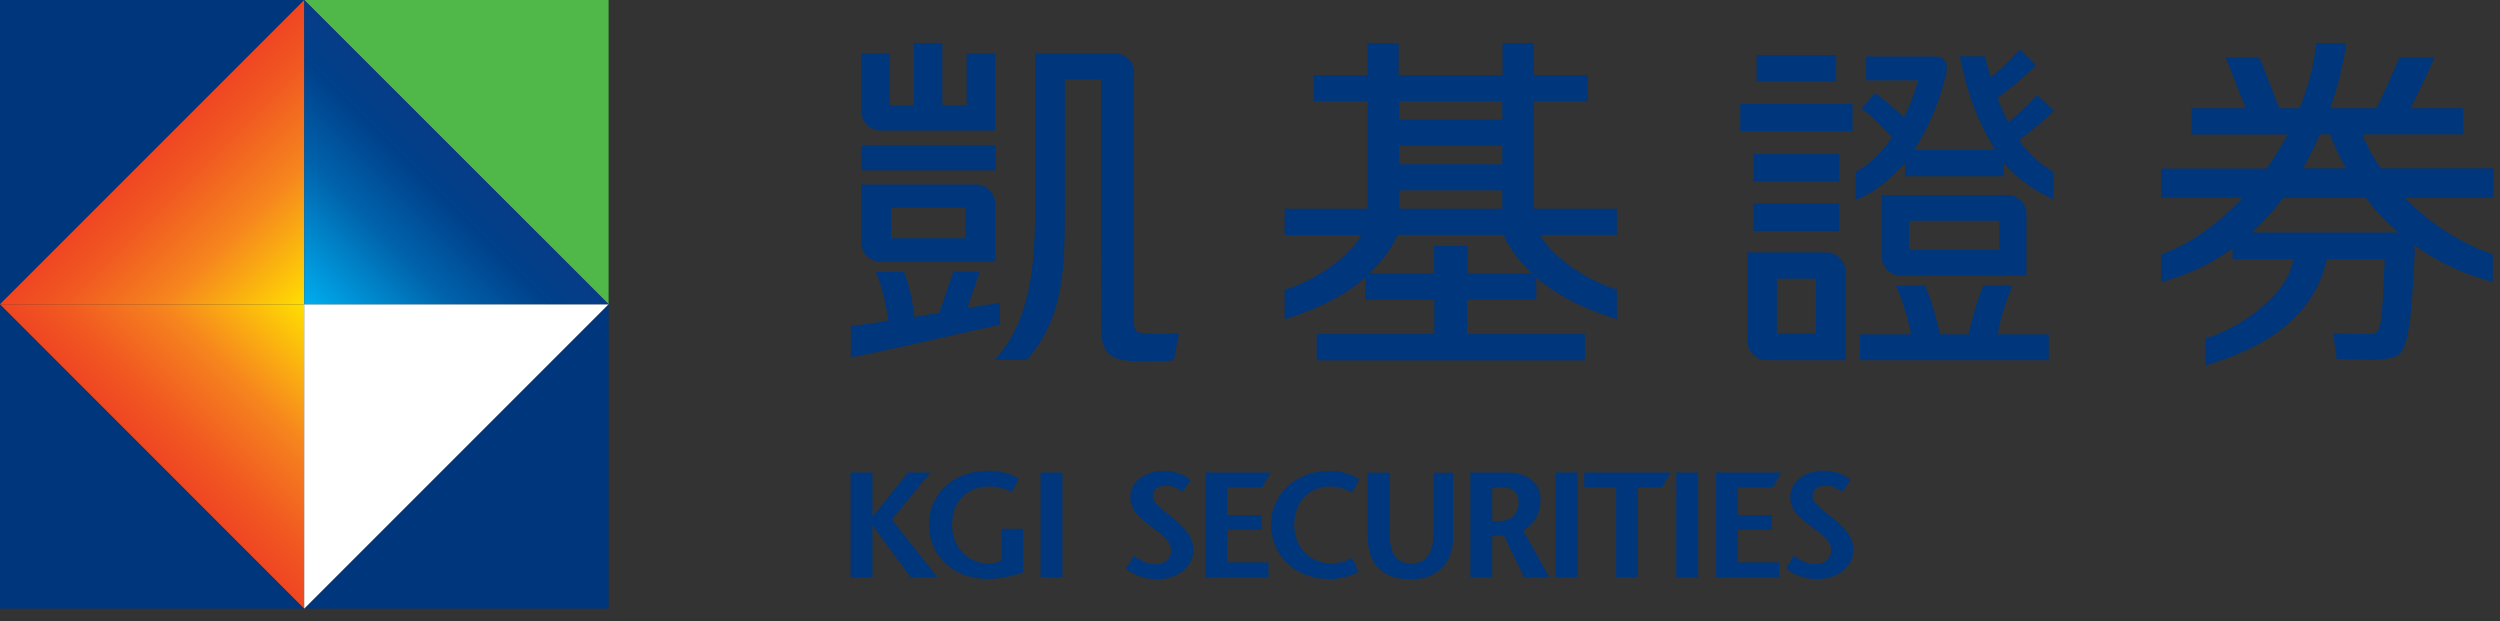
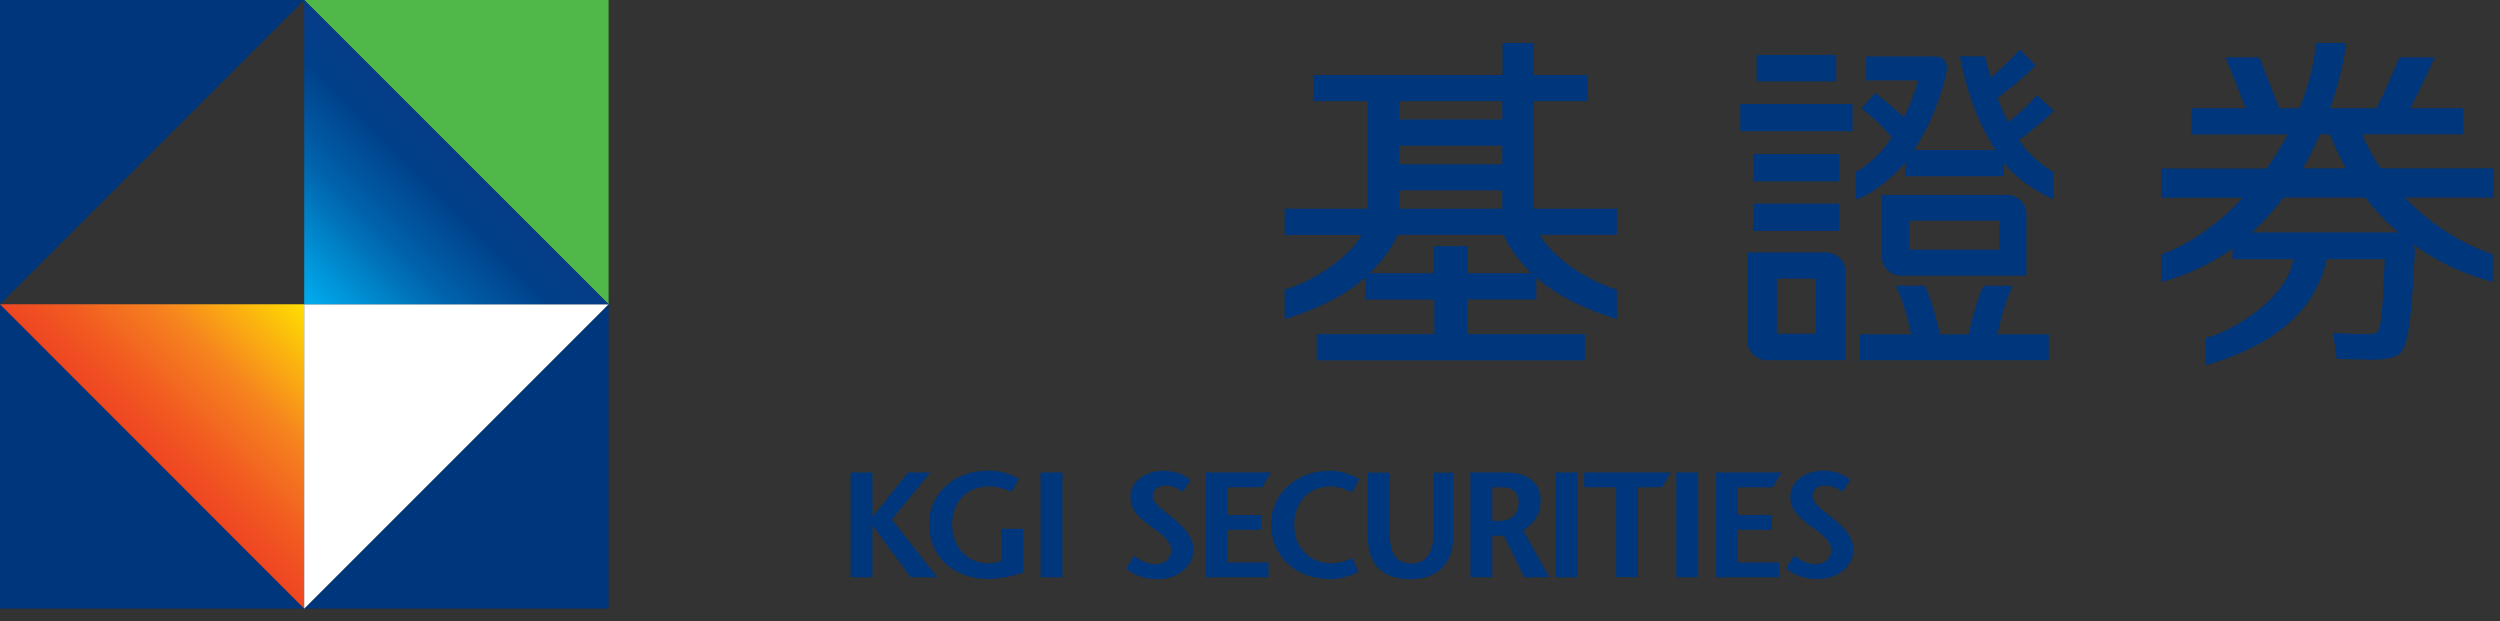
<svg xmlns="http://www.w3.org/2000/svg" width="177" height="44" viewBox="0 0 177 44" fill="none">
  <rect x="0" y="0" width="177" height="44" fill="#333333" stroke="none" />
  <path d="M176.53 11.92H168.56C167.81 10.82 167.39 9.92 167.27 9.51H174.4V7.66H170.64C171.46 6.18 172.36 4.04 172.39 4.06H169.88C169.51 4.92 168.85 6.52 168.24 7.66H164.98C165.73 5.51 166.04 3.74 166.1 3.04H163.98C163.84 4.54 163.43 6.11 162.81 7.66H161.37C160.67 5.86 159.98 4.08 159.97 4.06H157.58C157.58 4.08 158.36 6.05 158.99 7.66H155.15V9.52H161.96C161.52 10.35 161.03 11.16 160.48 11.93H153V14H158.78C157.1 15.81 155.13 17.25 153 18.02V19.97C154.95 19.46 156.63 18.62 158.06 17.59V18.35H162.37C161.93 21.17 157.99 23.49 156.16 23.93V25.87C159.68 24.83 163.76 22.85 164.74 18.35H168.84C168.68 22.08 168.61 23.25 168.29 23.5C168.17 23.6 168.01 23.65 167.8 23.65C167.19 23.67 165.97 23.62 165.18 23.57L165.44 25.41C166.28 25.43 167.71 25.48 168.34 25.46C168.97 25.43 169.46 25.34 169.81 25.11C170.48 24.65 170.72 22.8 170.94 18.33C170.95 18.2 170.97 17.83 170.97 17.83V17.82C170.97 17.64 170.93 17.46 170.86 17.3C172.37 18.41 174.22 19.37 176.49 19.96V18.01C173.78 17.07 171.74 15.52 170.26 13.99H176.54V11.92H176.53ZM164.25 9.51H164.96C165.11 9.93 165.47 10.82 166.1 11.92H163.04C163.51 11.11 163.91 10.3 164.25 9.51ZM169.6 16.46H159.43C160.28 15.69 161.02 14.86 161.67 13.99H167.47C168.11 14.82 168.89 15.68 169.83 16.49C169.75 16.47 169.68 16.46 169.6 16.46Z" fill="#00367B" />
-   <path d="M70.47 10.26H60.99V12.06H70.47V10.26ZM70.81 21.42L68.5 21.81L69.36 19.24H67.49L66.5 22.15L64.74 22.44C64.64 21.48 64.45 20.42 64 19.23H62C62.45 20.27 62.77 21.67 62.89 22.71C61.83 22.87 61.02 22.99 60.24 23.09V25.3C62.83 24.83 67.86 23.61 70.8 22.99V21.42H70.81ZM62.34 9.24H70.46V3.79H68.44V7.46H66.72V3.04H64.7V7.46H63V3.79H60.98V7.88C60.99 8.63 61.59 9.24 62.34 9.24ZM62.34 18.53H70.46V14.42C70.46 13.67 69.85 13.06 69.1 13.06H60.98V17.17C60.99 17.92 61.59 18.53 62.34 18.53ZM63.09 14.69H68.36V16.87H63.09V14.69ZM80.94 23.6C80.45 23.55 80.29 23.33 80.29 22.85V5.14C80.29 4.39 79.68 3.78 78.93 3.78H73.28V14.83C73.28 18.79 72.97 22.7 70.42 25.49H72.7C75.3 22.5 75.39 19.17 75.39 14.83V5.61H77.95L77.96 23.23C77.96 24.55 78.33 25.3 79.53 25.5C80.18 25.62 81.91 25.6 83.1 25.52L83.48 23.58C82.48 23.65 81.39 23.62 80.94 23.6Z" fill="#00367B" />
-   <path d="M114.461 14.78H108.591V7.16H112.411V5.31H108.591V3.04H106.381V5.31H99.021V3.04H96.811V5.31H93.001V7.16H96.821V14.78H90.951V16.64H96.391C95.581 18.11 93.221 19.83 90.951 20.51V22.6C93.741 21.74 95.511 20.68 96.651 19.66V21.21H101.551V23.65H93.221V25.51H112.211V23.65H103.871V21.2H108.771V19.65C109.911 20.67 111.681 21.73 114.471 22.59V20.5C112.201 19.82 109.841 18.11 109.031 16.63H114.471V14.78H114.461ZM99.051 7.16H106.361V8.46H99.051V7.16ZM99.051 10.32H106.361V11.63H99.051V10.32ZM99.051 13.48H106.361V14.78H99.051V13.48ZM103.881 19.34V17.42H101.531V19.34H96.971C98.161 18.2 98.711 17.2 98.941 16.63H106.461C106.691 17.2 107.241 18.2 108.431 19.34H103.881Z" fill="#00367B" />
+   <path d="M114.461 14.78H108.591V7.16H112.411V5.31H108.591V3.04H106.381V5.31H99.021H96.811V5.31H93.001V7.16H96.821V14.78H90.951V16.64H96.391C95.581 18.11 93.221 19.83 90.951 20.51V22.6C93.741 21.74 95.511 20.68 96.651 19.66V21.21H101.551V23.65H93.221V25.51H112.211V23.65H103.871V21.2H108.771V19.65C109.911 20.67 111.681 21.73 114.471 22.59V20.5C112.201 19.82 109.841 18.11 109.031 16.63H114.471V14.78H114.461ZM99.051 7.16H106.361V8.46H99.051V7.16ZM99.051 10.32H106.361V11.63H99.051V10.32ZM99.051 13.48H106.361V14.78H99.051V13.48ZM103.881 19.34V17.42H101.531V19.34H96.971C98.161 18.2 98.711 17.2 98.941 16.63H106.461C106.691 17.2 107.241 18.2 108.431 19.34H103.881Z" fill="#00367B" />
  <path d="M123.211 9.29H131.161V7.36H123.211V9.29ZM130.221 10.91H124.141V12.84H130.221V10.91ZM124.141 16.35H130.221V14.42H124.141V16.35ZM130.001 3.89H124.371V5.76H130.001V3.89ZM129.301 17.87H123.721V24.14C123.721 24.89 124.331 25.5 125.081 25.5H130.661V19.23C130.651 18.48 130.041 17.87 129.301 17.87ZM128.561 23.63H125.801V19.73H128.561V23.63ZM142.961 9.91C143.971 9.14 144.771 8.49 145.421 7.84L144.211 6.73C143.721 7.33 143.081 7.91 142.191 8.65C141.891 8.1 141.681 7.59 141.421 6.94C142.541 6.09 143.431 5.35 144.141 4.62L142.991 3.5C142.481 4.12 141.861 4.7 140.951 5.48C140.761 4.88 140.651 4.51 140.551 3.99H138.751C139.321 6.83 140.131 8.82 141.271 10.62H135.511C136.531 9.07 137.321 7.24 137.801 5.18C137.801 5.17 137.821 5.11 137.821 5.07C137.841 4.89 137.881 4.53 137.641 4.24C137.621 4.22 137.471 4 137.031 4H132.121V5.69H135.801C135.501 6.71 135.251 7.44 134.781 8.31C134.221 7.74 133.541 7.16 132.751 6.59L131.791 7.68C132.661 8.35 133.361 9.03 133.921 9.72C133.541 10.43 132.501 11.57 131.381 12.18V14.12C132.301 13.91 133.921 12.68 134.871 11.53V12.48H141.871V11.54C142.741 12.66 144.381 13.71 145.381 14.1V12.18C144.271 11.53 143.301 10.54 142.961 9.91ZM142.491 20.23H140.431C139.841 21.45 139.371 23.67 139.371 23.67H137.351C137.351 23.67 136.871 21.46 136.291 20.23H134.231C134.721 21.28 135.121 22.69 135.301 23.67H131.681V25.5H145.051V23.67H141.431C141.611 22.7 142.001 21.28 142.491 20.23ZM143.471 19.53V15.16C143.471 14.41 142.871 13.8 142.111 13.8H133.231V18.17C133.231 18.92 133.841 19.52 134.581 19.52H143.471V19.53ZM135.161 15.63H141.551V17.67H135.161V15.63Z" fill="#00367B" />
  <path d="M70.901 39.71C70.601 39.84 70.281 39.88 69.891 39.88C68.641 39.88 67.411 38.87 67.411 37.14C67.411 35.49 68.471 34.45 70.031 34.44C70.591 34.44 71.211 34.62 71.601 34.82L71.631 34.84L72.131 33.91L72.111 33.89C71.621 33.57 70.811 33.32 69.991 33.32C67.381 33.32 65.771 35.09 65.771 37.11C65.771 39.29 67.391 40.98 69.951 40.99C70.801 40.99 71.631 40.8 72.421 40.54L72.441 40.53V37.44H70.901V39.71ZM73.671 33.45V40.87H75.221V33.45H73.671ZM65.871 33.45H64.291L61.771 36.6V33.45H60.221V40.87H61.771V37.19L64.471 40.87H66.371L63.141 36.78L65.871 33.45Z" fill="#00367B" />
  <path d="M82.981 36.63C82.121 35.95 81.611 35.58 81.621 35.12C81.621 34.71 81.931 34.38 82.541 34.38C82.961 34.38 83.391 34.57 83.711 34.79L83.741 34.81L83.761 34.78L84.291 34L84.271 33.98C83.921 33.64 83.241 33.33 82.391 33.33C81.051 33.33 80.031 34.14 80.031 35.15C80.031 36.14 80.641 36.61 81.351 37.18C81.951 37.64 82.921 38.18 82.911 38.96C82.911 39.63 82.401 39.94 81.801 39.95C81.151 39.95 80.711 39.65 80.321 39.37L80.291 39.35L79.721 40.24L79.741 40.26C80.291 40.77 81.151 41 81.921 41.01C83.591 41.01 84.491 39.93 84.491 38.98C84.501 38.05 83.961 37.42 82.981 36.63ZM94.201 34.44C94.761 34.44 95.351 34.66 95.711 34.85L95.741 34.87L95.751 34.84L96.231 33.92L96.201 33.9C95.691 33.61 94.971 33.33 94.201 33.33C91.601 33.33 89.991 35.1 89.991 37.12C89.991 39.3 91.611 40.99 94.181 41C94.901 41 95.691 40.76 96.151 40.49L96.181 40.47L95.741 39.5L95.711 39.52C95.331 39.73 94.811 39.88 94.241 39.88C92.821 39.88 91.631 38.87 91.631 37.14C91.641 35.49 92.711 34.45 94.201 34.44ZM101.491 37.79C101.491 38.97 101.051 39.9 99.951 39.9C98.791 39.9 98.391 39.14 98.391 37.71V33.46H96.841V37.99C96.841 39 97.101 39.75 97.621 40.26C98.141 40.76 98.911 41.01 99.911 41.01C101.671 41.01 102.881 39.94 102.881 38.07V33.47H101.491V37.79ZM110.131 40.87H111.681V33.45H110.131V40.87ZM118.681 40.87H120.231V33.45H118.681V40.87ZM129.691 36.63C128.831 35.95 128.321 35.58 128.331 35.12C128.331 34.71 128.641 34.38 129.251 34.38C129.671 34.38 130.091 34.57 130.421 34.79L130.451 34.81L130.471 34.78L131.011 33.99L130.991 33.97C130.641 33.63 129.961 33.32 129.111 33.32C127.771 33.32 126.751 34.13 126.751 35.14C126.751 36.13 127.361 36.6 128.081 37.17C128.671 37.63 129.651 38.17 129.641 38.95C129.641 39.62 129.131 39.93 128.531 39.94C127.881 39.94 127.441 39.64 127.051 39.36L127.021 39.34L126.451 40.23L126.471 40.25C127.021 40.76 127.881 40.99 128.651 41C130.321 41 131.221 39.92 131.221 38.97C131.221 38.05 130.681 37.42 129.691 36.63ZM109.071 35.41C109.071 34.14 108.101 33.46 106.691 33.45H104.101V40.87H105.651V37.93H106.481L107.911 40.87H109.691L107.841 37.55C108.531 37.14 109.071 36.5 109.071 35.41ZM106.211 36.88H105.651V34.5H106.381C106.961 34.5 107.521 34.77 107.521 35.58C107.521 36.11 107.211 36.88 106.211 36.88ZM112.151 34.5H114.421V40.86H115.971V34.5H117.671L118.281 33.45H112.161V34.5H112.151ZM89.361 34.5L89.971 33.45H85.351V40.87H89.811V39.82H86.891V37.51H89.311V36.46H86.891V34.5H89.361ZM125.511 34.5L126.121 33.45H121.501V40.87H125.961V39.82H123.041V37.51H125.451V36.46H123.041V34.5H125.511Z" fill="#00367B" />
  <path d="M0 21.54L21.54 0H0V21.54Z" fill="#00367B" />
  <path d="M21.54 43.09L0 21.54V43.09H21.54Z" fill="#00367B" />
  <path d="M21.539 43.09L43.089 21.54V43.09H21.539Z" fill="#00367B" />
  <path d="M43.089 21.54L21.539 0H43.089V21.54Z" fill="#50B848" />
-   <path d="M21.54 0L0 21.54H21.54V0Z" fill="url(#paint0_linear)" />
  <path d="M0 21.54L21.54 43.09V21.54H0Z" fill="url(#paint1_linear)" />
  <path d="M43.089 21.54L21.539 43.09V21.54H43.089Z" fill="white" />
  <path d="M43.089 21.54L21.539 0V21.54H43.089Z" fill="url(#paint2_linear)" />
  <defs>
    <linearGradient id="paint0_linear" x1="10.811" y1="10.81" x2="21.816" y2="21.816" gradientUnits="userSpaceOnUse">
      <stop stop-color="#EF4622" />
      <stop offset="0.2" stop-color="#F15A21" />
      <stop offset="0.52" stop-color="#F6851E" />
      <stop offset="1" stop-color="#FFE300" />
    </linearGradient>
    <linearGradient id="paint1_linear" x1="10.81" y1="32.276" x2="21.816" y2="21.27" gradientUnits="userSpaceOnUse">
      <stop stop-color="#EF4622" />
      <stop offset="0.2" stop-color="#F15A21" />
      <stop offset="0.52" stop-color="#F6851E" />
      <stop offset="1" stop-color="#FFE300" />
    </linearGradient>
    <linearGradient id="paint2_linear" x1="32.395" y1="10.69" x2="21.543" y2="21.543" gradientUnits="userSpaceOnUse">
      <stop stop-color="#073C87" />
      <stop offset="0.2" stop-color="#00408A" />
      <stop offset="0.52" stop-color="#0063AC" />
      <stop offset="1" stop-color="#00AEEF" />
    </linearGradient>
  </defs>
</svg>